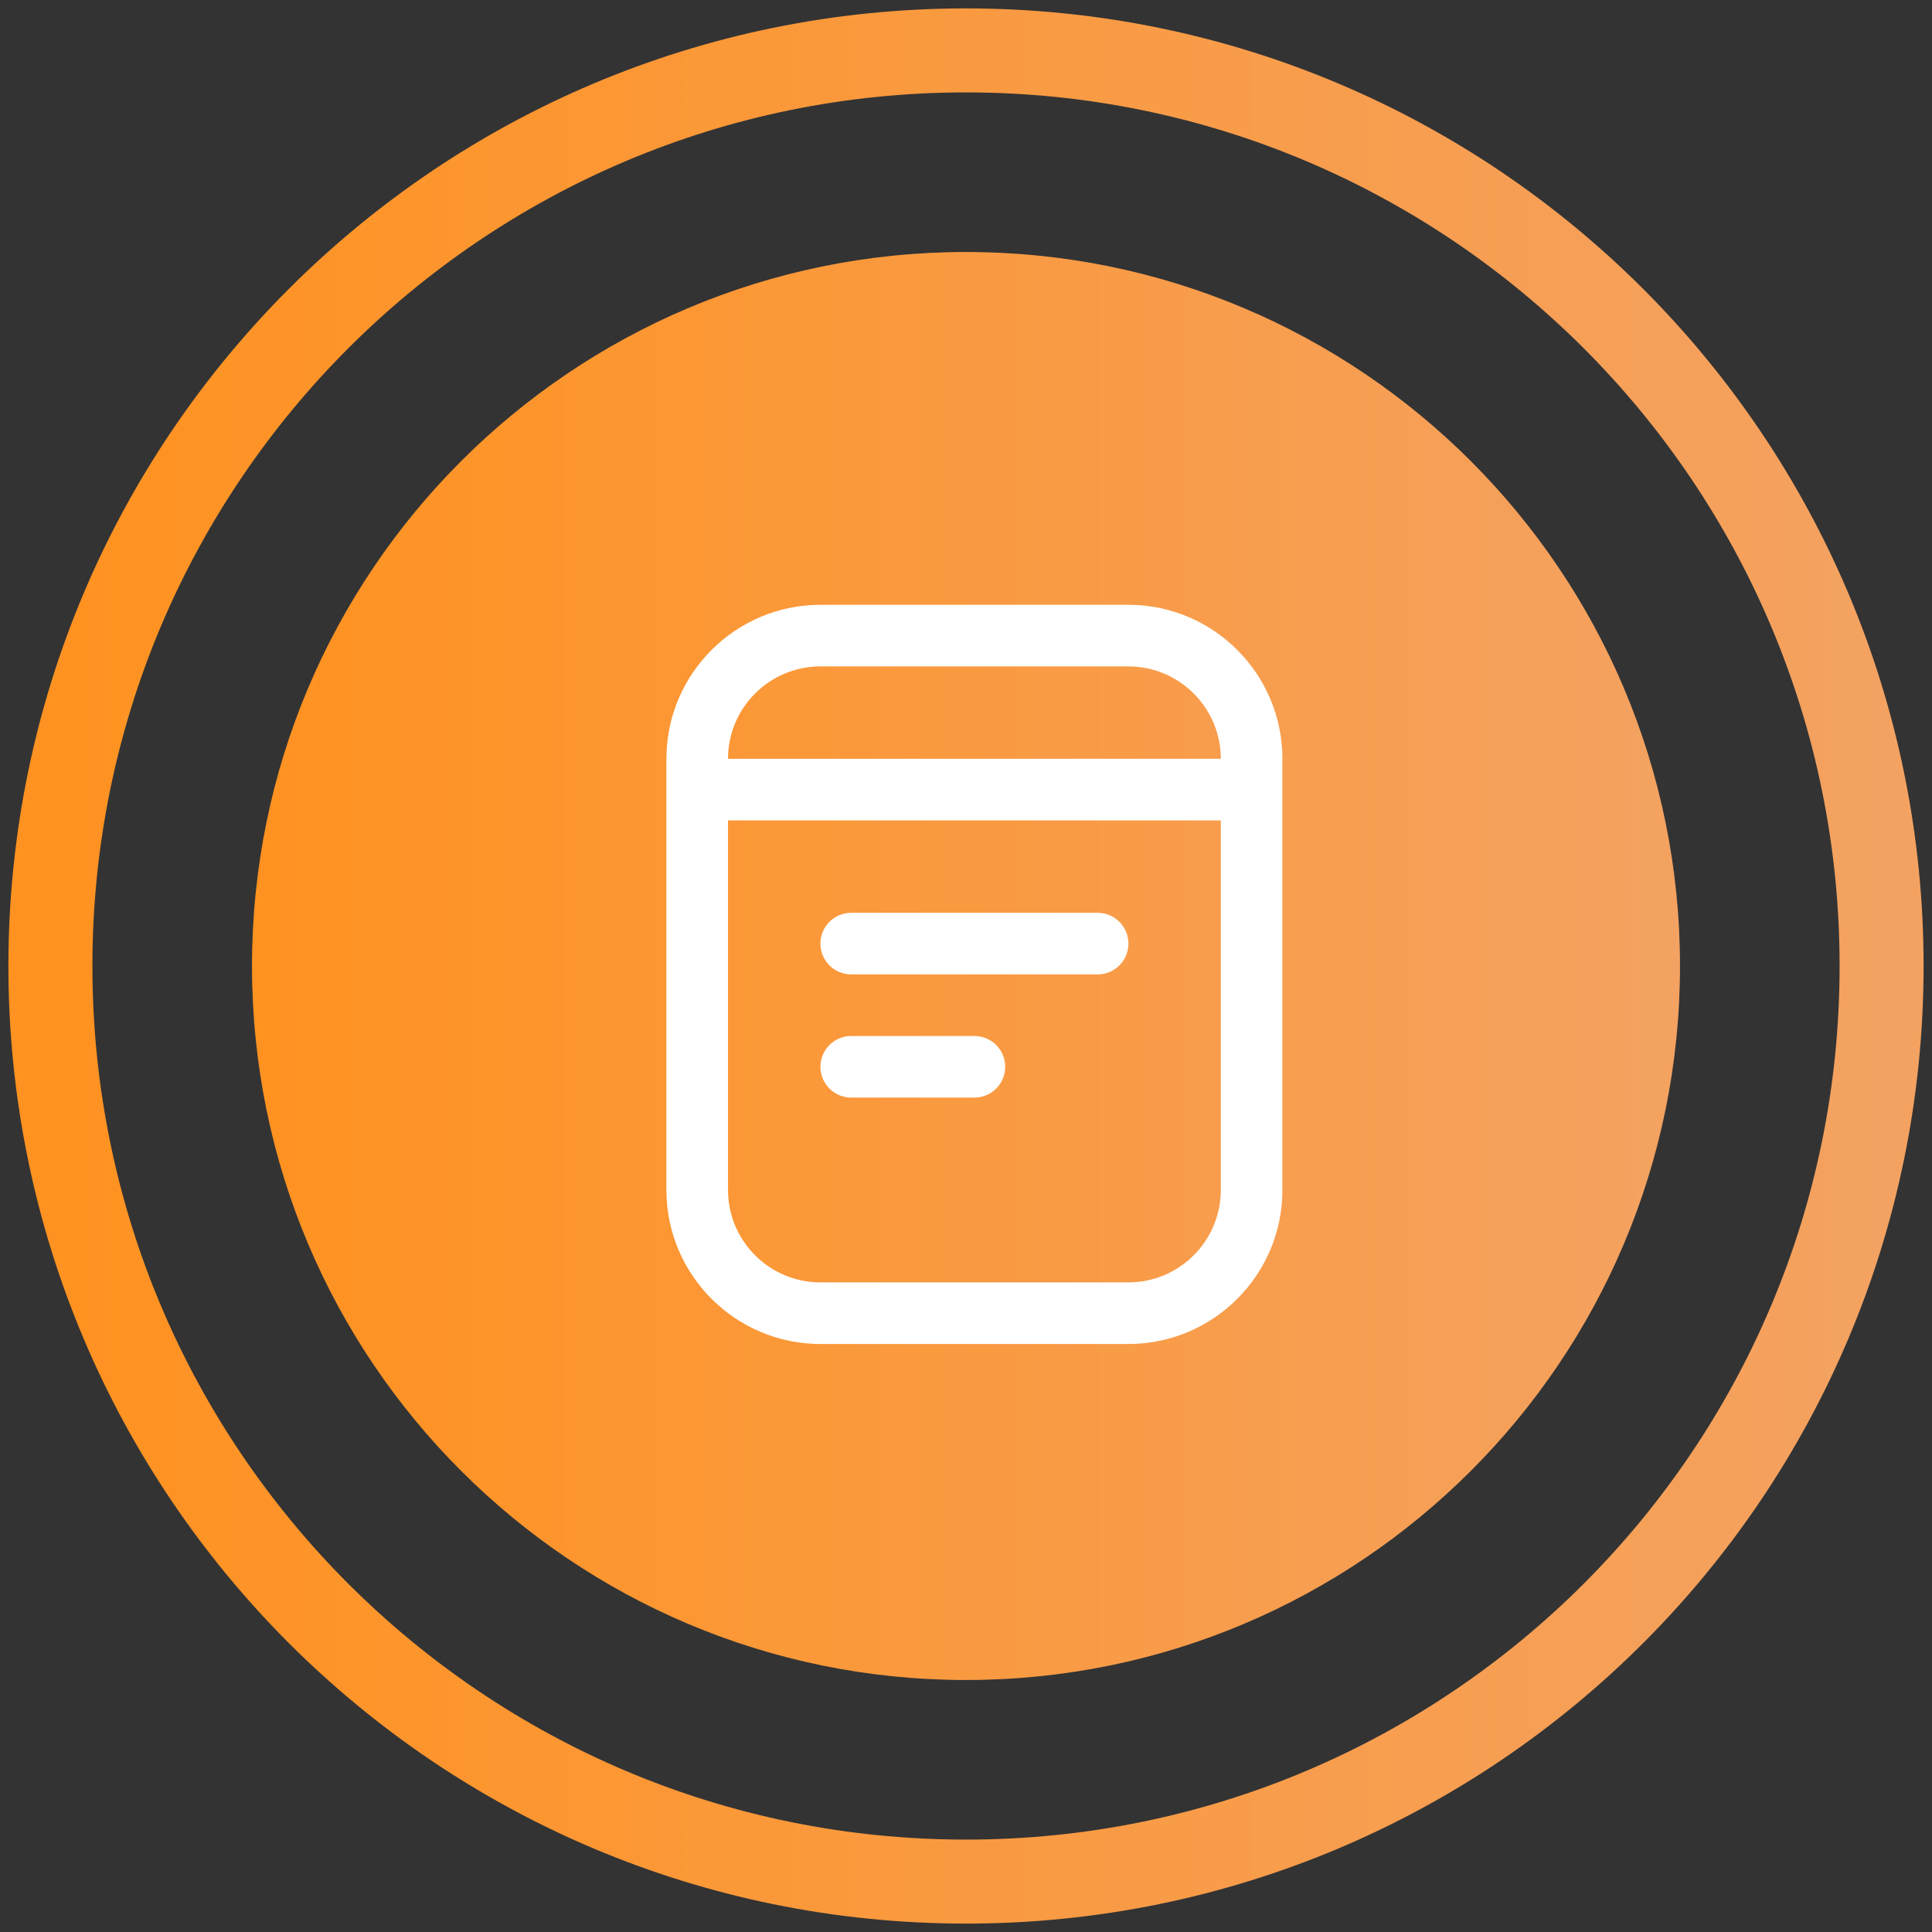
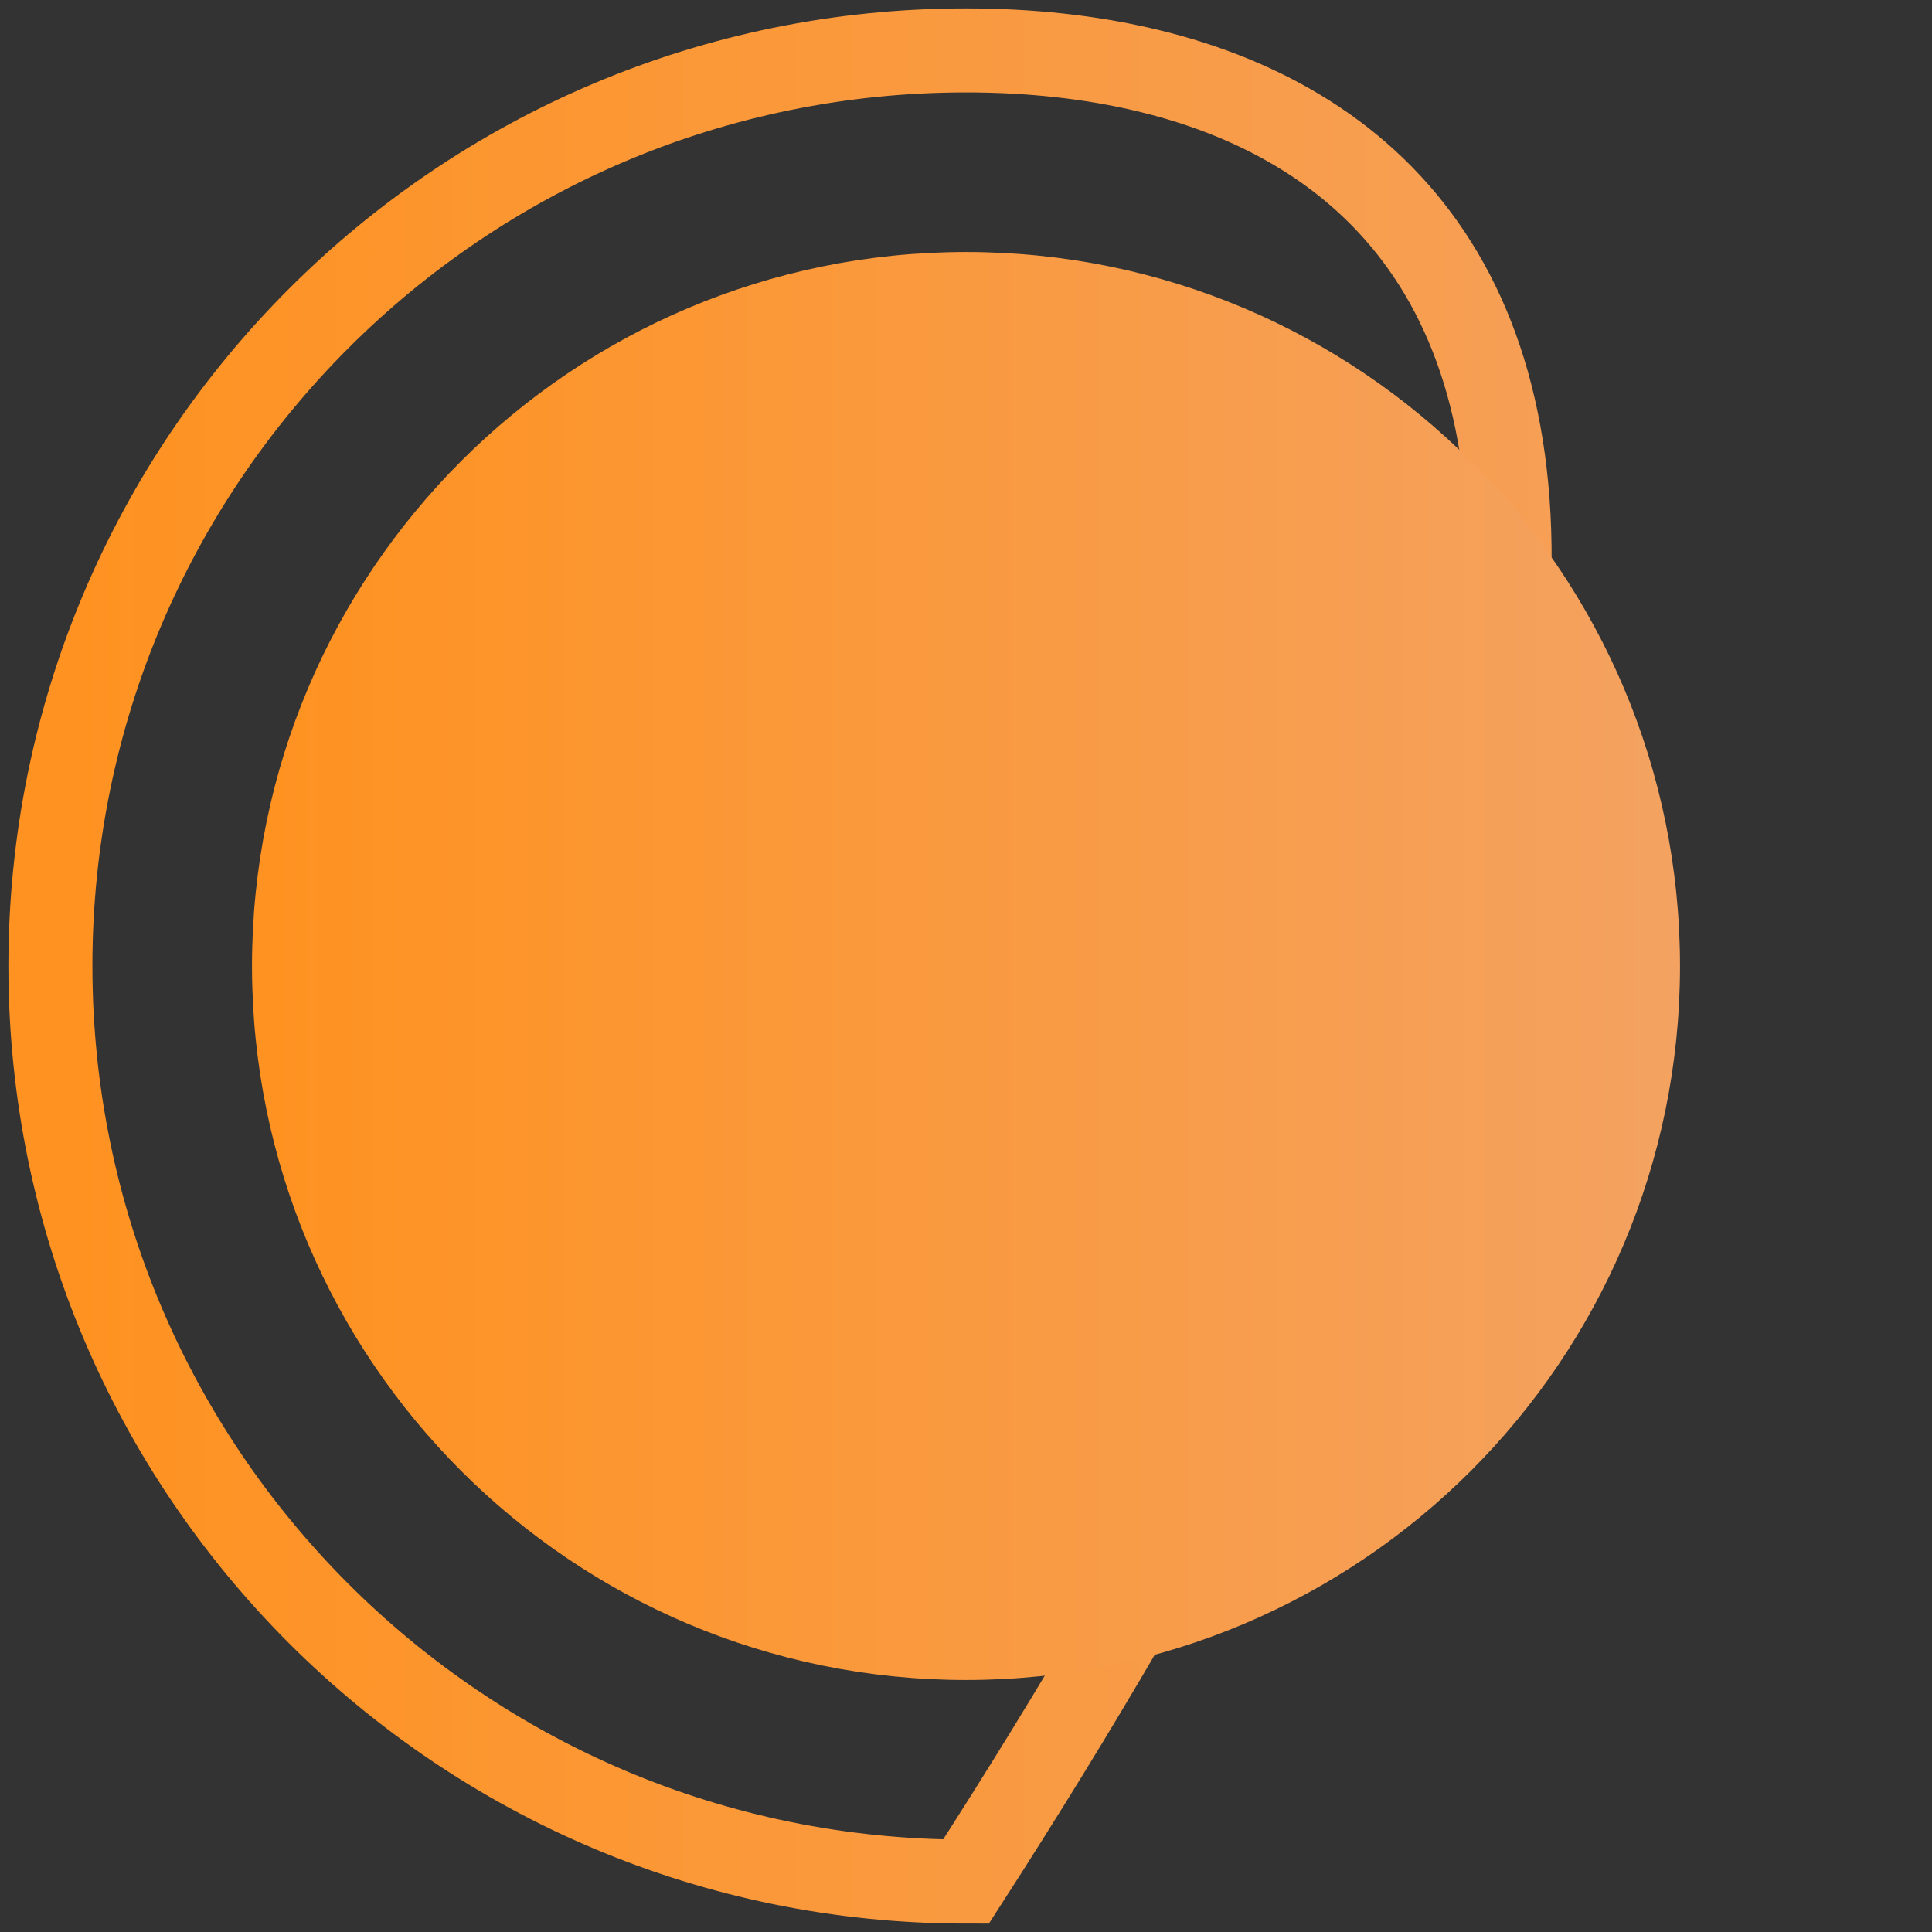
<svg xmlns="http://www.w3.org/2000/svg" width="115" height="115" viewBox="0 0 115 115" fill="none">
  <rect x="0" y="0" width="115" height="115" fill="#333333" stroke="none" />
-   <path d="M57.5 112C87.6 112 112 87.6 112 57.5C112 27.401 87.6 3 57.5 3C27.401 3 3 27.401 3 57.5C3 87.6 27.401 112 57.5 112Z" stroke="url(#paint0_linear_11430_17874)" stroke-width="5" stroke-miterlimit="10" />
+   <path d="M57.5 112C112 27.401 87.6 3 57.5 3C27.401 3 3 27.401 3 57.5C3 87.6 27.401 112 57.5 112Z" stroke="url(#paint0_linear_11430_17874)" stroke-width="5" stroke-miterlimit="10" />
  <path d="M57.5 100C80.972 100 100 80.972 100 57.5C100 34.028 80.972 15 57.5 15C34.028 15 15 34.028 15 57.5C15 80.972 34.028 100 57.5 100Z" fill="url(#paint1_linear_11430_17874)" />
-   <path d="M67.167 36H48.834C43.779 36 39.667 40.112 39.667 45.167V70.833C39.667 75.888 43.779 80 48.834 80H67.167C72.222 80 76.334 75.888 76.334 70.833V45.167C76.334 40.112 72.222 36 67.167 36ZM48.834 39.667H67.167C70.199 39.667 72.667 42.134 72.667 45.167H43.334C43.334 42.134 45.801 39.667 48.834 39.667ZM67.167 76.333H48.834C45.801 76.333 43.334 73.866 43.334 70.833V48.833H72.667V70.833C72.667 73.866 70.199 76.333 67.167 76.333ZM67.167 56.167C67.167 56.653 66.974 57.119 66.63 57.463C66.286 57.807 65.82 58 65.334 58H50.667C50.181 58 49.714 57.807 49.371 57.463C49.027 57.119 48.834 56.653 48.834 56.167C48.834 55.68 49.027 55.214 49.371 54.87C49.714 54.526 50.181 54.333 50.667 54.333H65.334C65.82 54.333 66.286 54.526 66.63 54.87C66.974 55.214 67.167 55.68 67.167 56.167ZM59.834 63.5C59.834 63.986 59.641 64.453 59.297 64.796C58.953 65.14 58.487 65.333 58 65.333H50.667C50.181 65.333 49.714 65.14 49.371 64.796C49.027 64.453 48.834 63.986 48.834 63.5C48.834 63.014 49.027 62.547 49.371 62.204C49.714 61.86 50.181 61.667 50.667 61.667H58C58.487 61.667 58.953 61.86 59.297 62.204C59.641 62.547 59.834 63.014 59.834 63.5Z" fill="white" />
  <defs>
    <linearGradient id="paint0_linear_11430_17874" x1="112" y1="57.078" x2="3" y2="57.078" gradientUnits="userSpaceOnUse">
      <stop stop-color="#F4A261" />
      <stop offset="1" stop-color="#FF9220" />
    </linearGradient>
    <linearGradient id="paint1_linear_11430_17874" x1="100" y1="57.171" x2="15" y2="57.171" gradientUnits="userSpaceOnUse">
      <stop stop-color="#F4A261" />
      <stop offset="1" stop-color="#FF9220" />
    </linearGradient>
  </defs>
</svg>